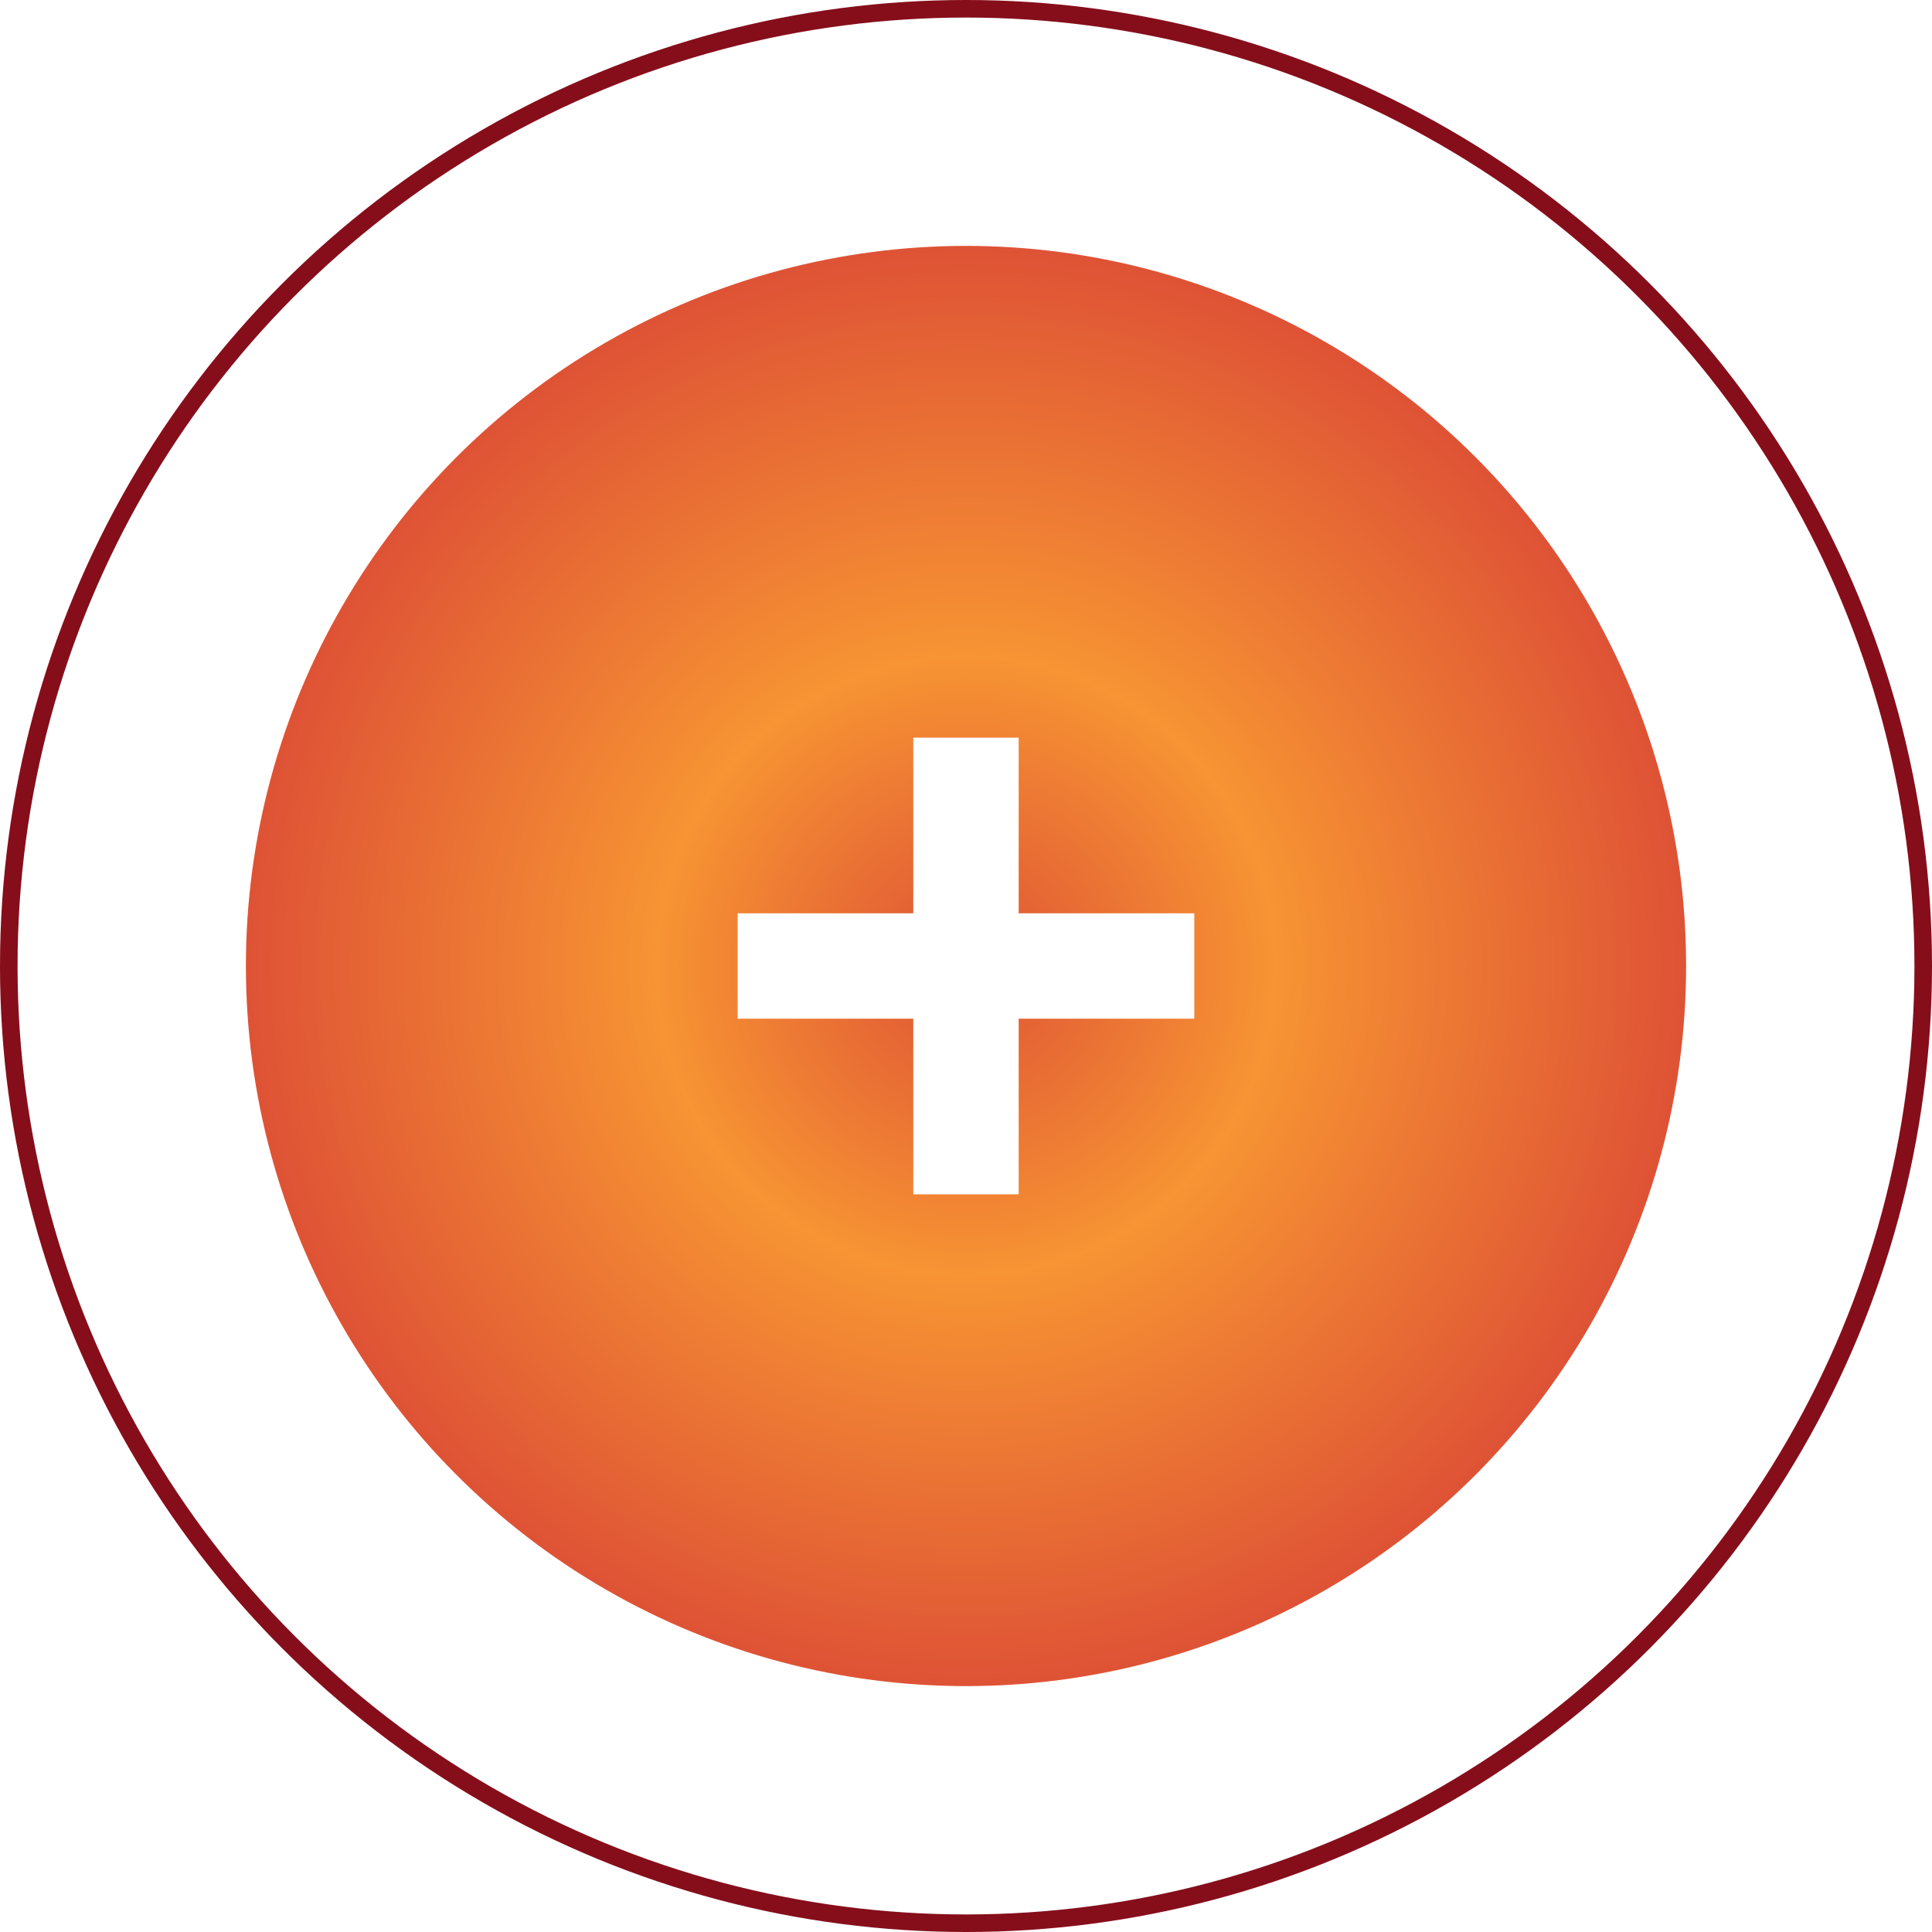
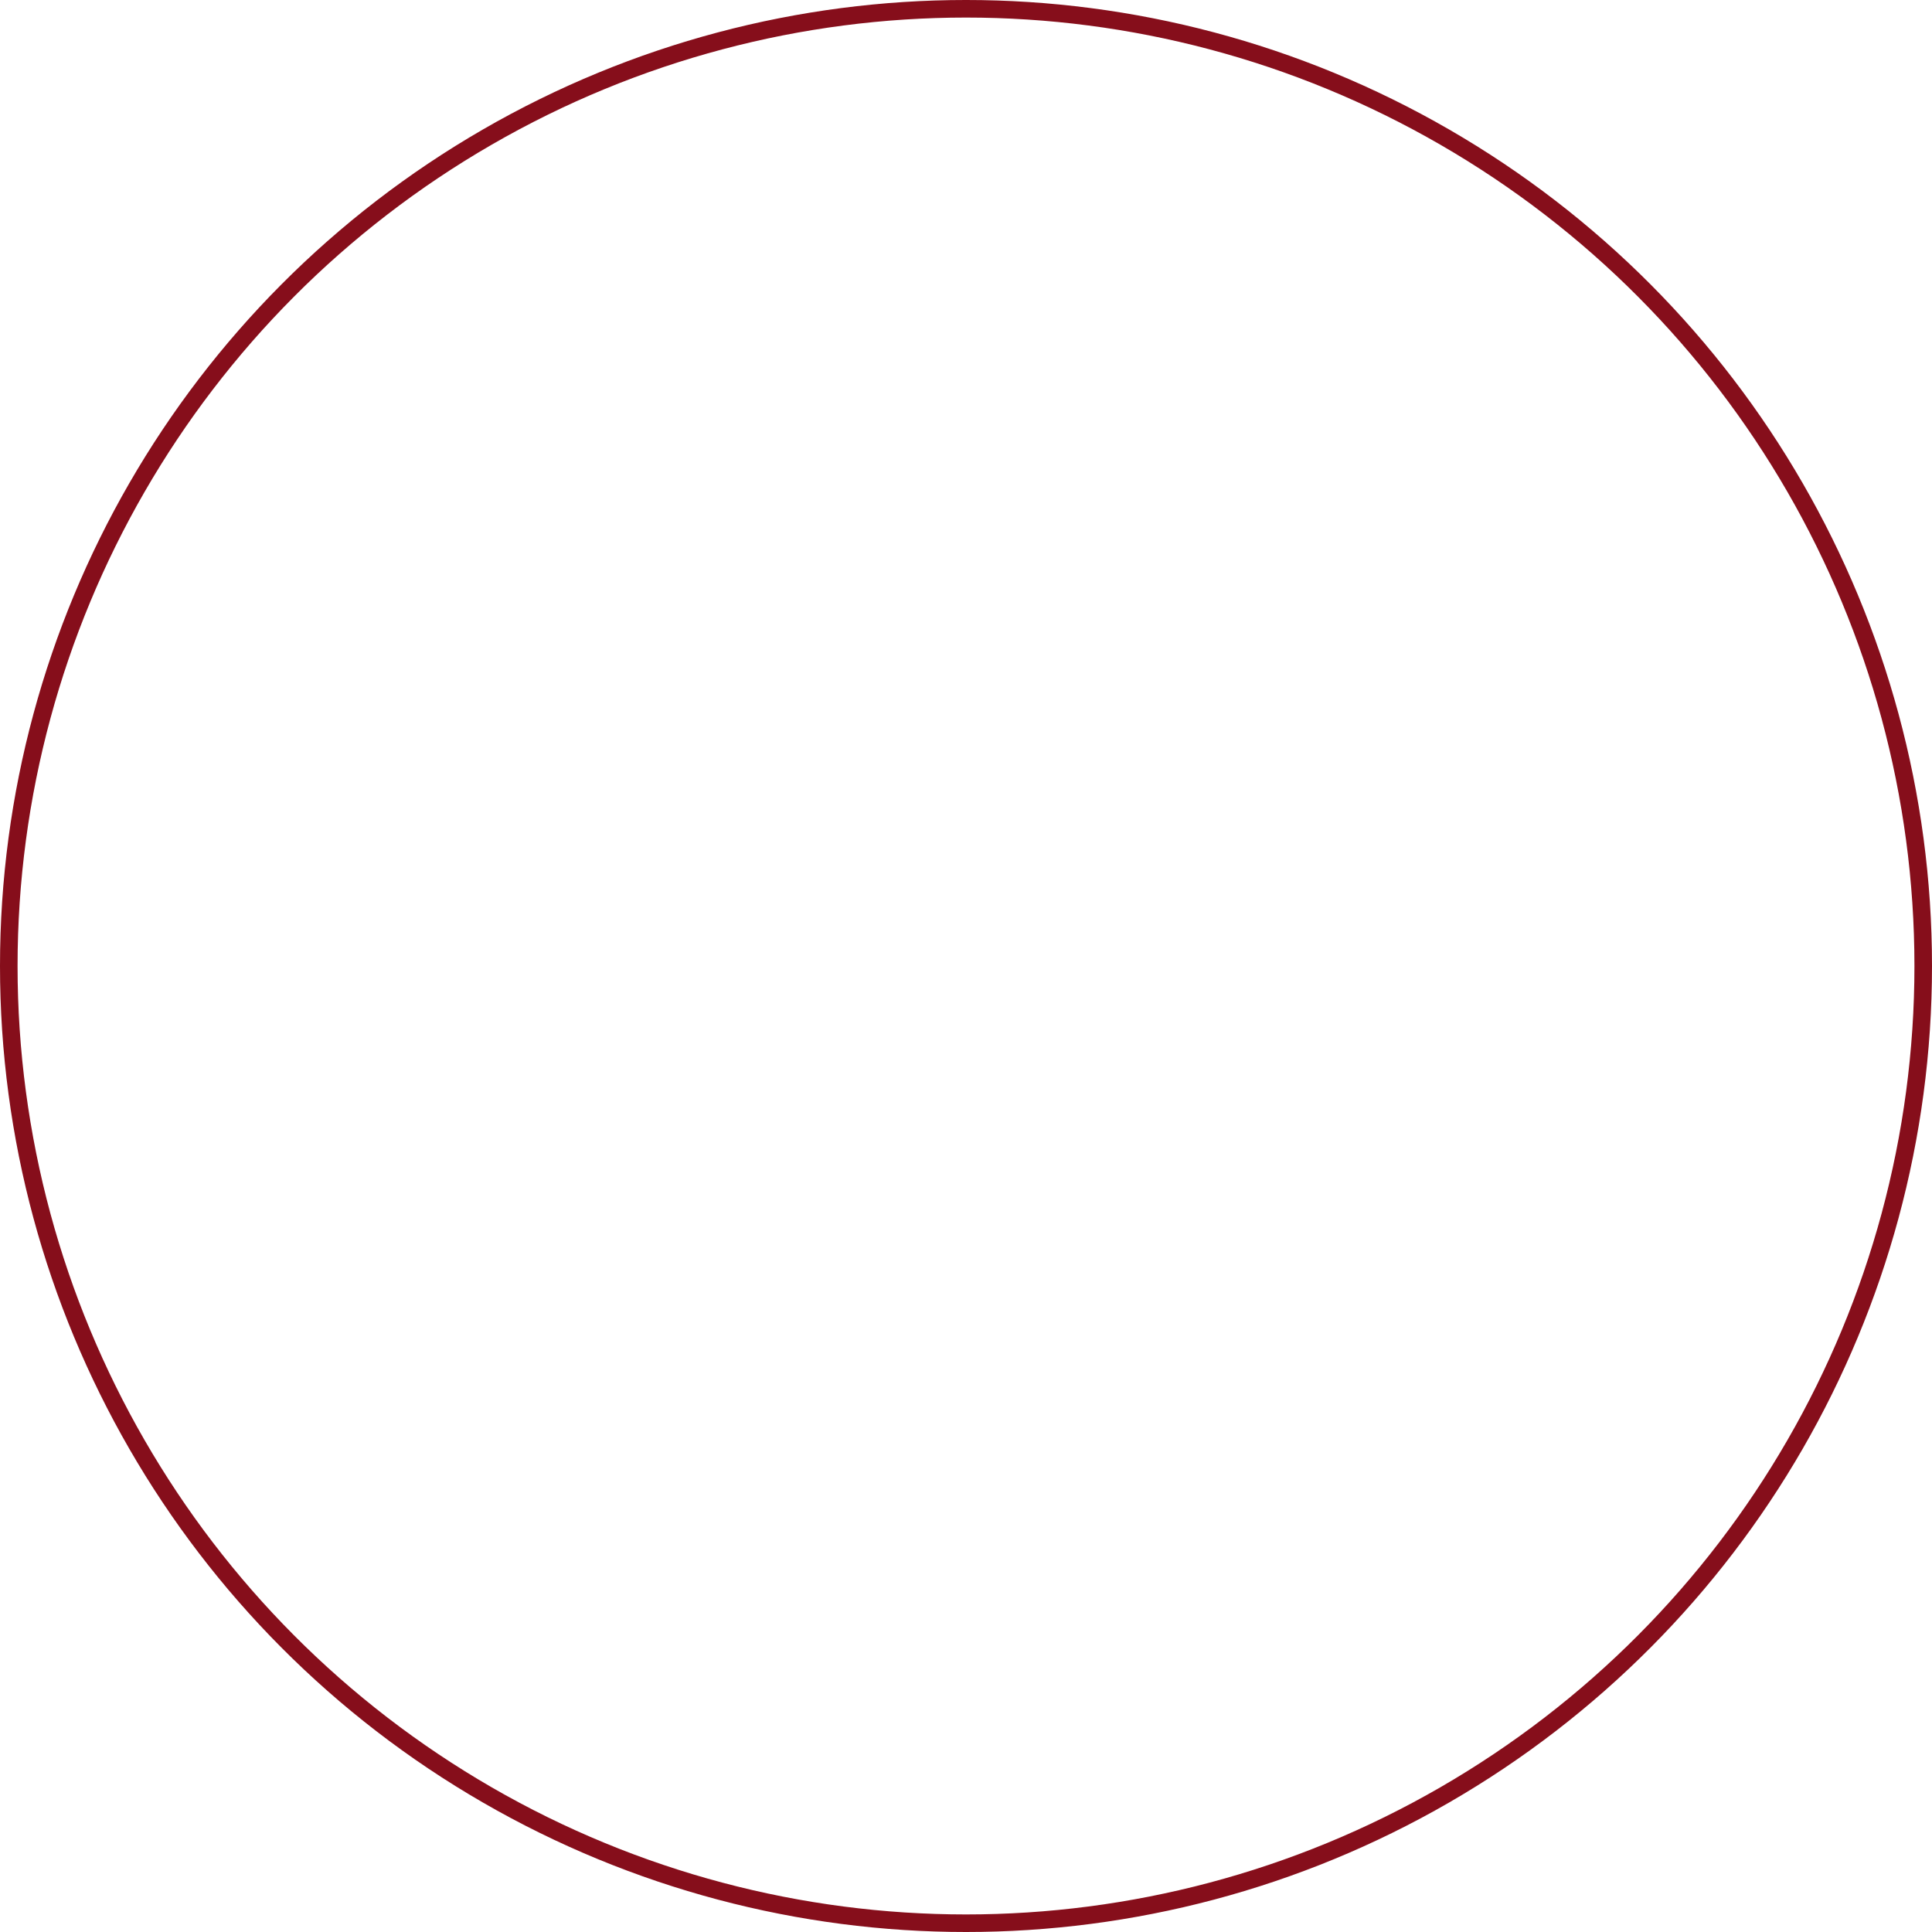
<svg xmlns="http://www.w3.org/2000/svg" width="55" height="55" viewBox="0 0 55 55" fill="none">
  <circle cx="27.5" cy="27.5" r="27.25" fill="white" fill-opacity="0.2" stroke="#860E1B" stroke-width="0.5" />
  <g filter="url(#filter0_i_5739_1942)">
-     <circle cx="27.5" cy="27.5" r="20.5" fill="url(#paint0_radial_5739_1942)" />
-   </g>
-   <path d="M26 21H29V34H26V21Z" fill="white" />
-   <path d="M21 29V26H33.999V29H21Z" fill="white" />
+     </g>
  <defs>
    <filter id="filter0_i_5739_1942" x="7" y="7" width="41" height="41" filterUnits="userSpaceOnUse" color-interpolation-filters="sRGB">
      <feFlood flood-opacity="0" result="BackgroundImageFix" />
      <feBlend mode="normal" in="SourceGraphic" in2="BackgroundImageFix" result="shape" />
      <feColorMatrix in="SourceAlpha" type="matrix" values="0 0 0 0 0 0 0 0 0 0 0 0 0 0 0 0 0 0 127 0" result="hardAlpha" />
      <feOffset />
      <feGaussianBlur stdDeviation="6" />
      <feComposite in2="hardAlpha" operator="arithmetic" k2="-1" k3="1" />
      <feColorMatrix type="matrix" values="0 0 0 0 0 0 0 0 0 0 0 0 0 0 0 0 0 0 0.29 0" />
      <feBlend mode="normal" in2="shape" result="effect1_innerShadow_5739_1942" />
    </filter>
    <radialGradient id="paint0_radial_5739_1942" cx="0" cy="0" r="1" gradientUnits="userSpaceOnUse" gradientTransform="translate(27.5 27.5) rotate(90) scale(20.5)">
      <stop stop-color="#DE5235" />
      <stop offset="0.427" stop-color="#F79433" />
      <stop offset="1" stop-color="#DE5235" />
    </radialGradient>
  </defs>
</svg>